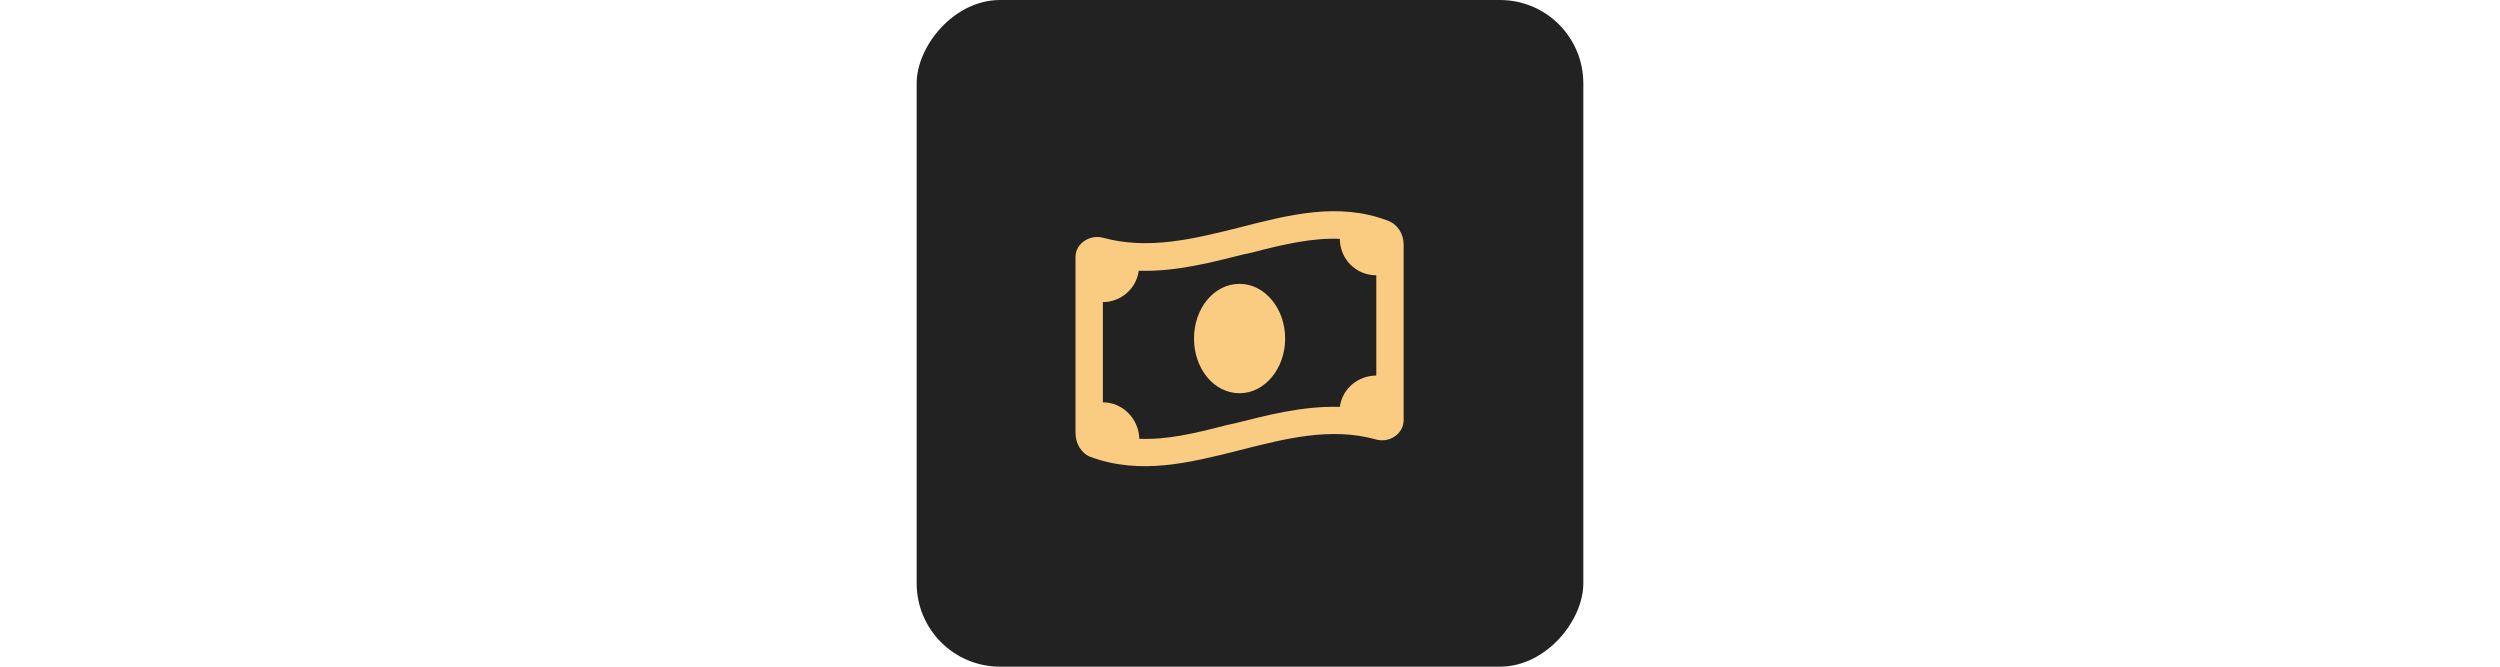
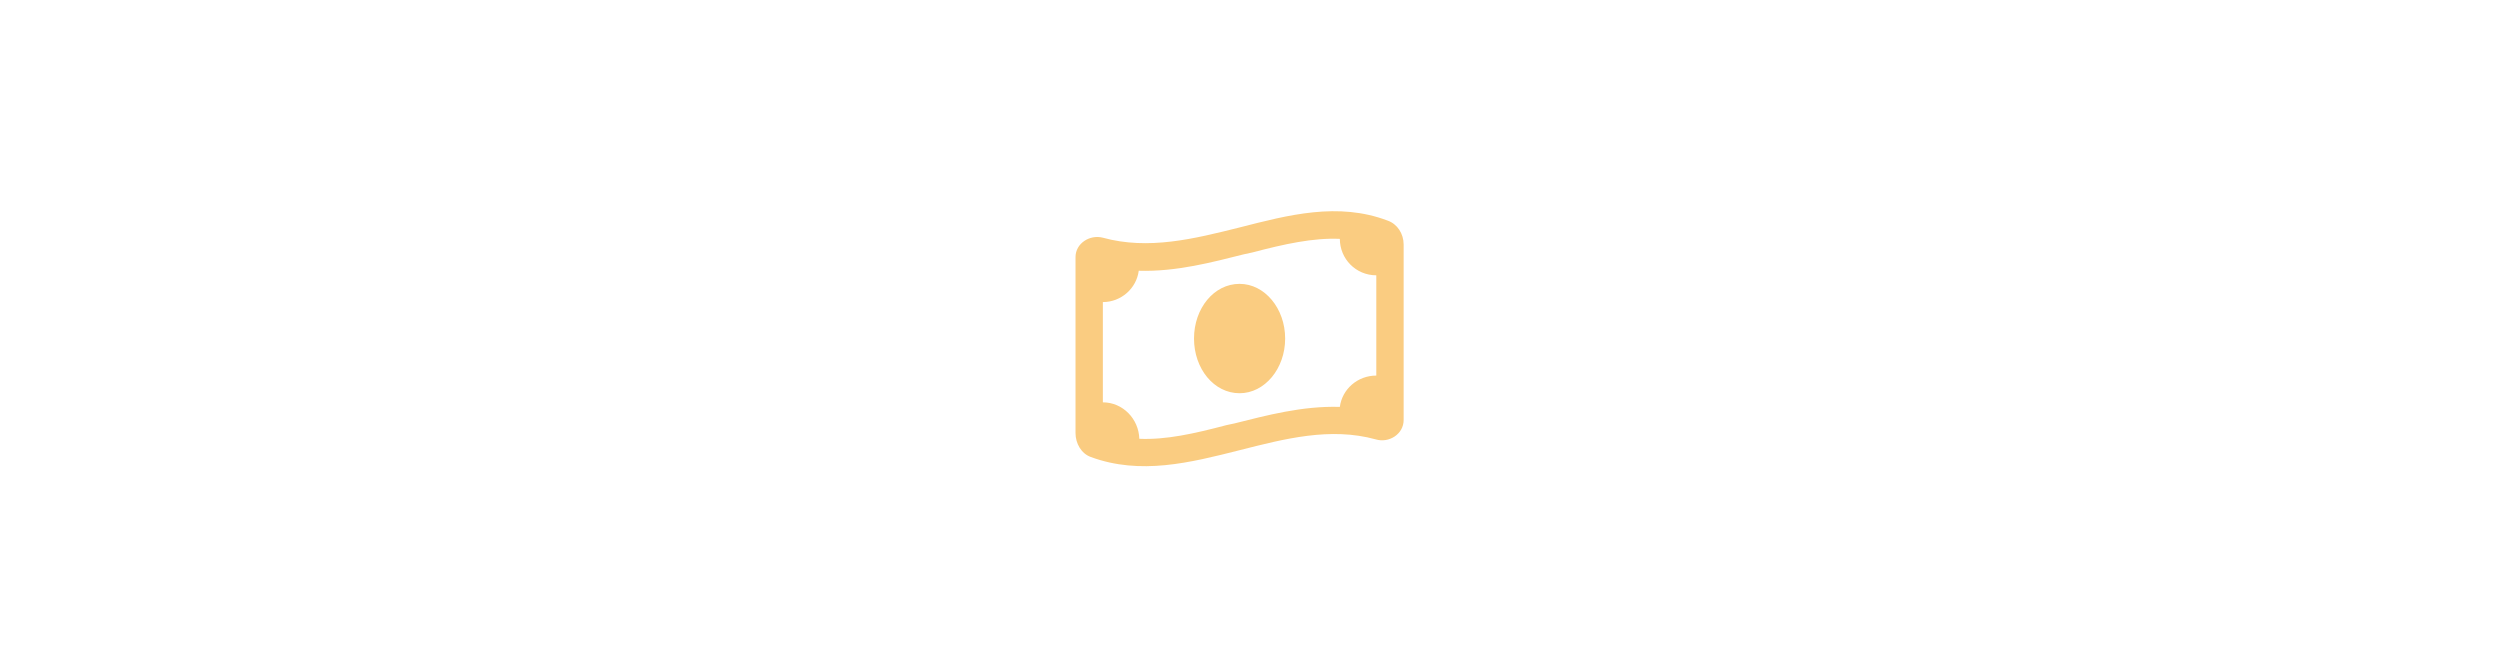
<svg xmlns="http://www.w3.org/2000/svg" fill="none" viewBox="0 0 240 64" height="64" width="240">
-   <rect fill="#222222" transform="matrix(-1 0 0 1 152 0)" rx="8" height="64" width="64" />
  <path fill="#FACC81" d="M117.742 40.812C118.016 40.758 118.234 40.703 118.508 40.648C121.57 39.883 125.016 38.953 128.625 39.062C128.844 37.367 130.32 36.055 132.125 36.055V26.43C130.156 26.43 128.625 24.844 128.625 22.93C126.055 22.82 123.32 23.422 120.203 24.242C119.93 24.297 119.711 24.352 119.438 24.406C116.375 25.172 112.93 26.102 109.32 25.992C109.102 27.688 107.625 29 105.875 29V38.625C107.789 38.625 109.32 40.211 109.375 42.125C111.945 42.234 114.625 41.633 117.742 40.812ZM103.25 41.578V24.68C103.25 23.367 104.617 22.492 105.875 22.82C110.25 24.023 114.625 22.93 119 21.836C123.703 20.633 128.461 19.375 133.219 21.18C134.148 21.508 134.75 22.438 134.75 23.477V40.32C134.75 41.688 133.328 42.562 132.07 42.18C127.695 40.977 123.32 42.125 119 43.219C114.242 44.422 109.484 45.625 104.727 43.875C103.797 43.547 103.25 42.562 103.25 41.578ZM119 37.75C116.539 37.75 114.625 35.398 114.625 32.5C114.625 29.602 116.539 27.25 119 27.25C121.406 27.25 123.375 29.602 123.375 32.5C123.375 35.398 121.406 37.75 119 37.75Z" />
</svg>